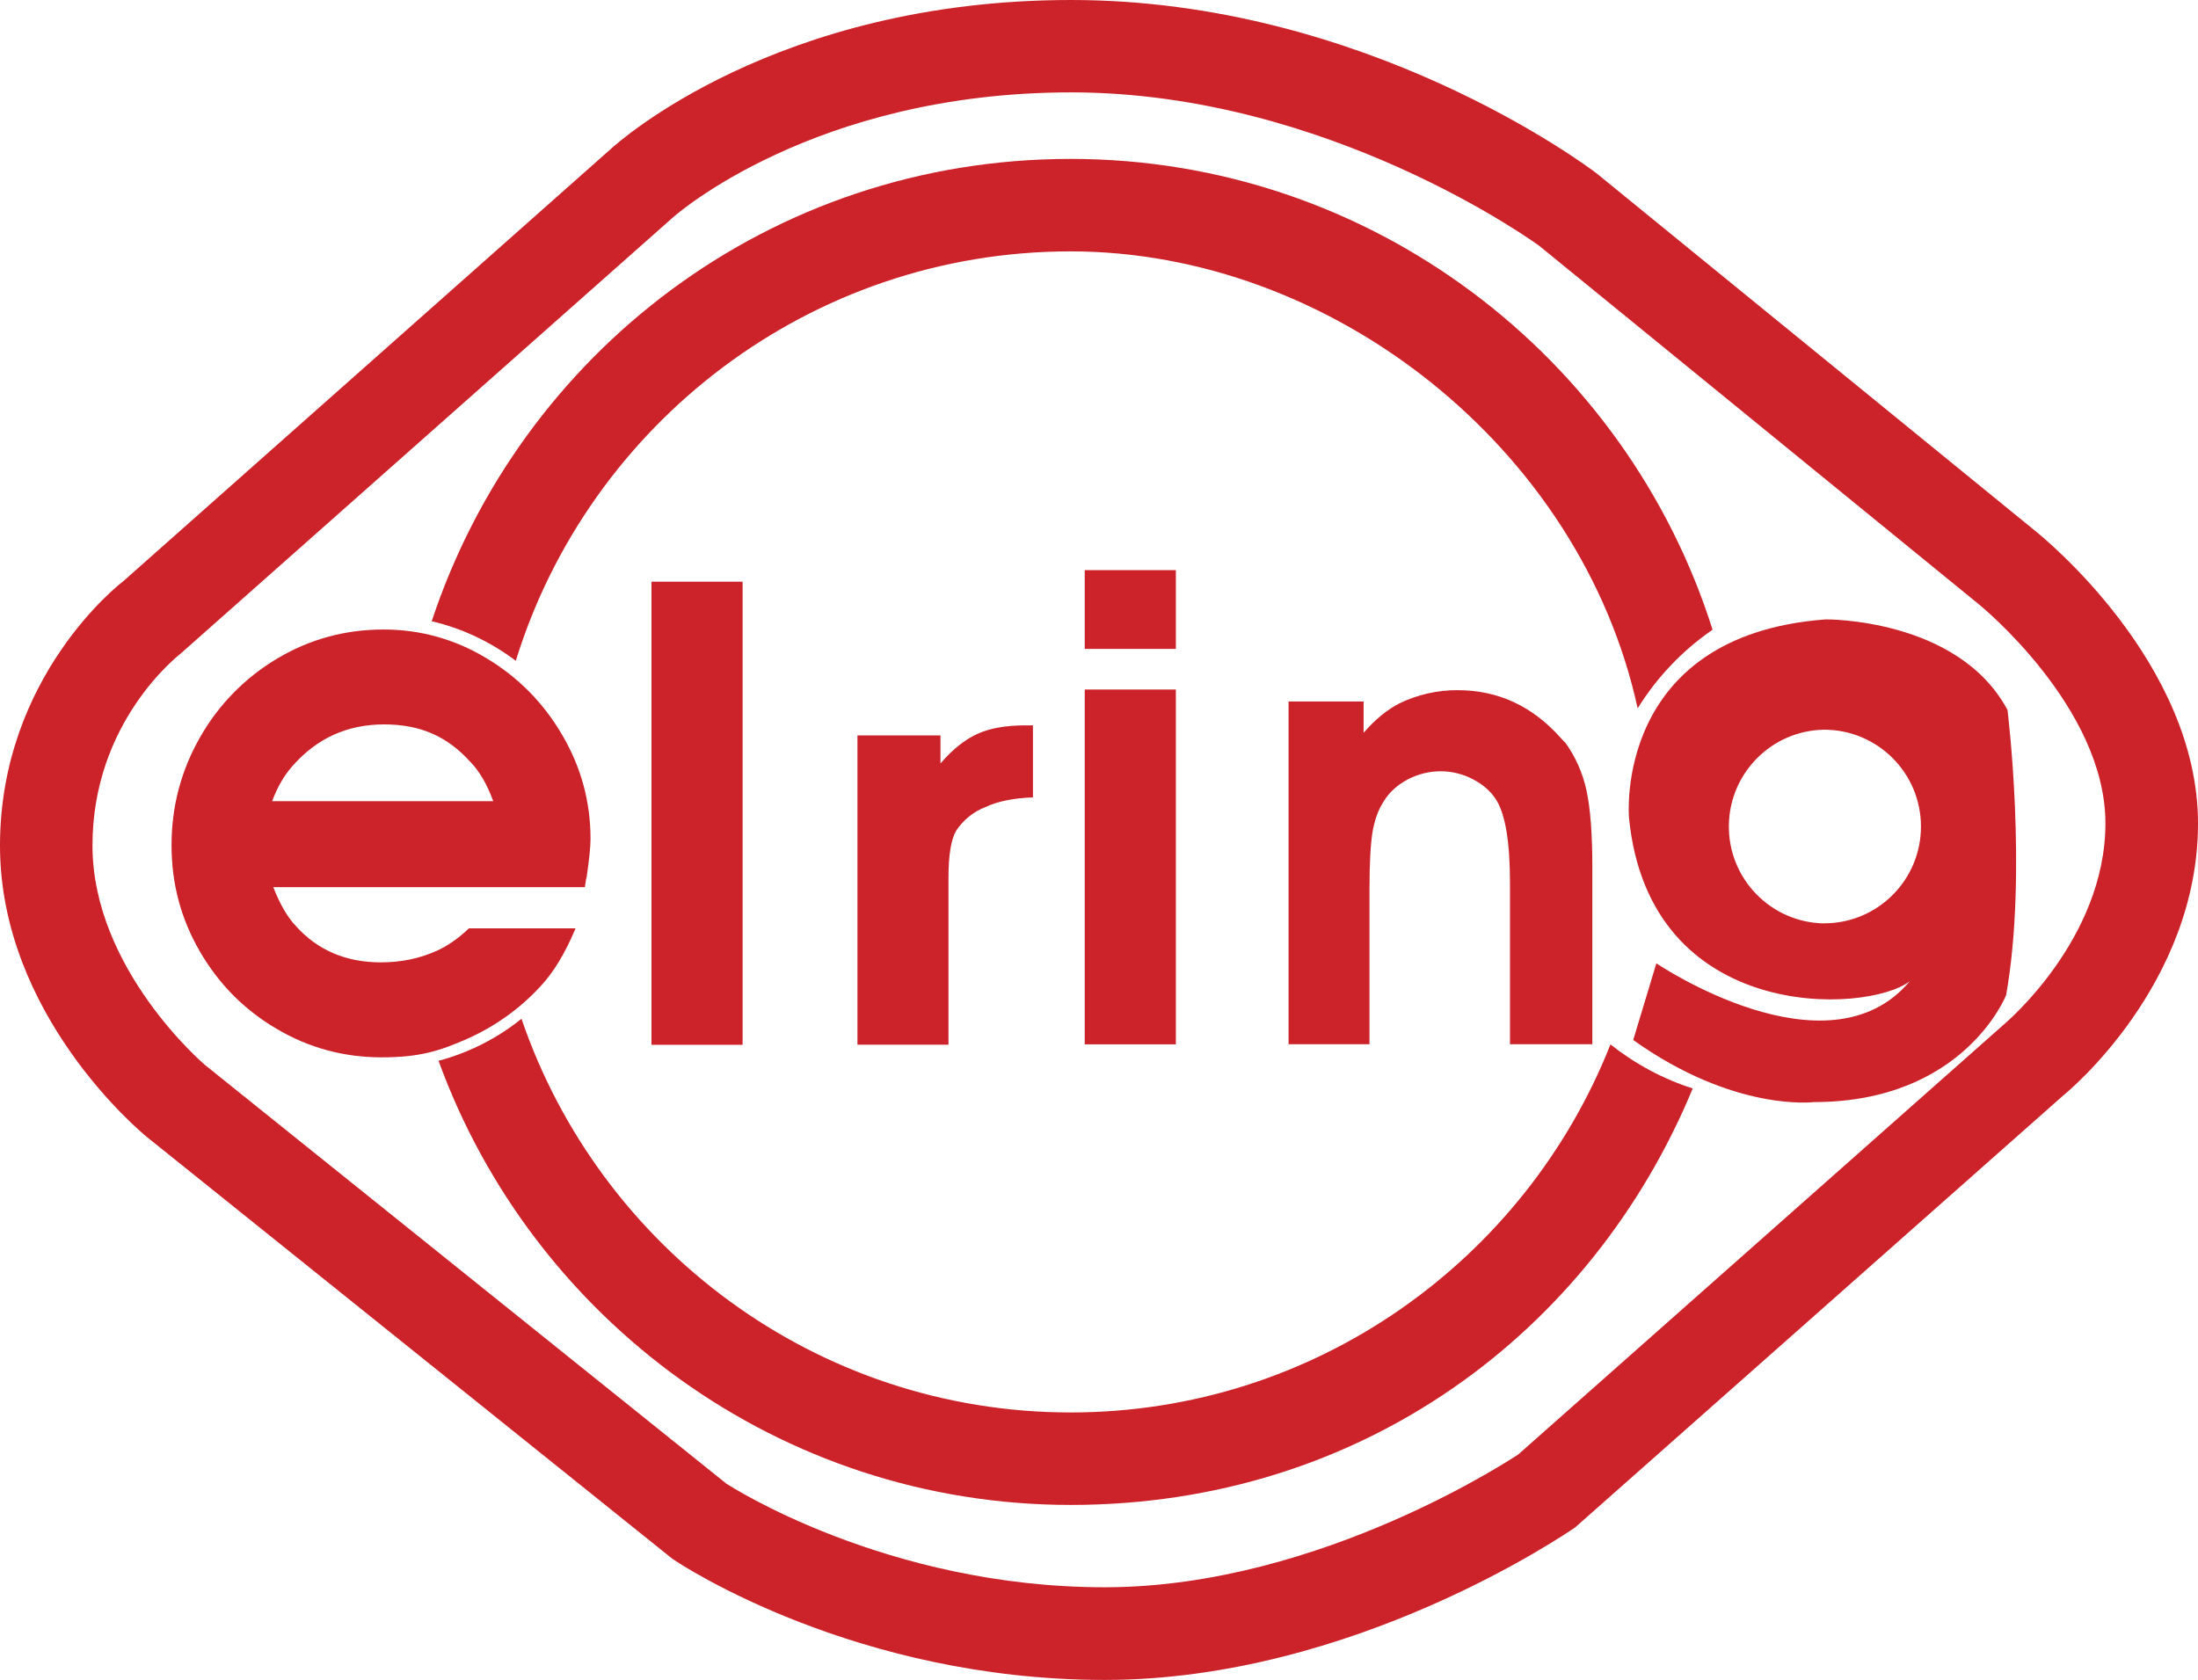
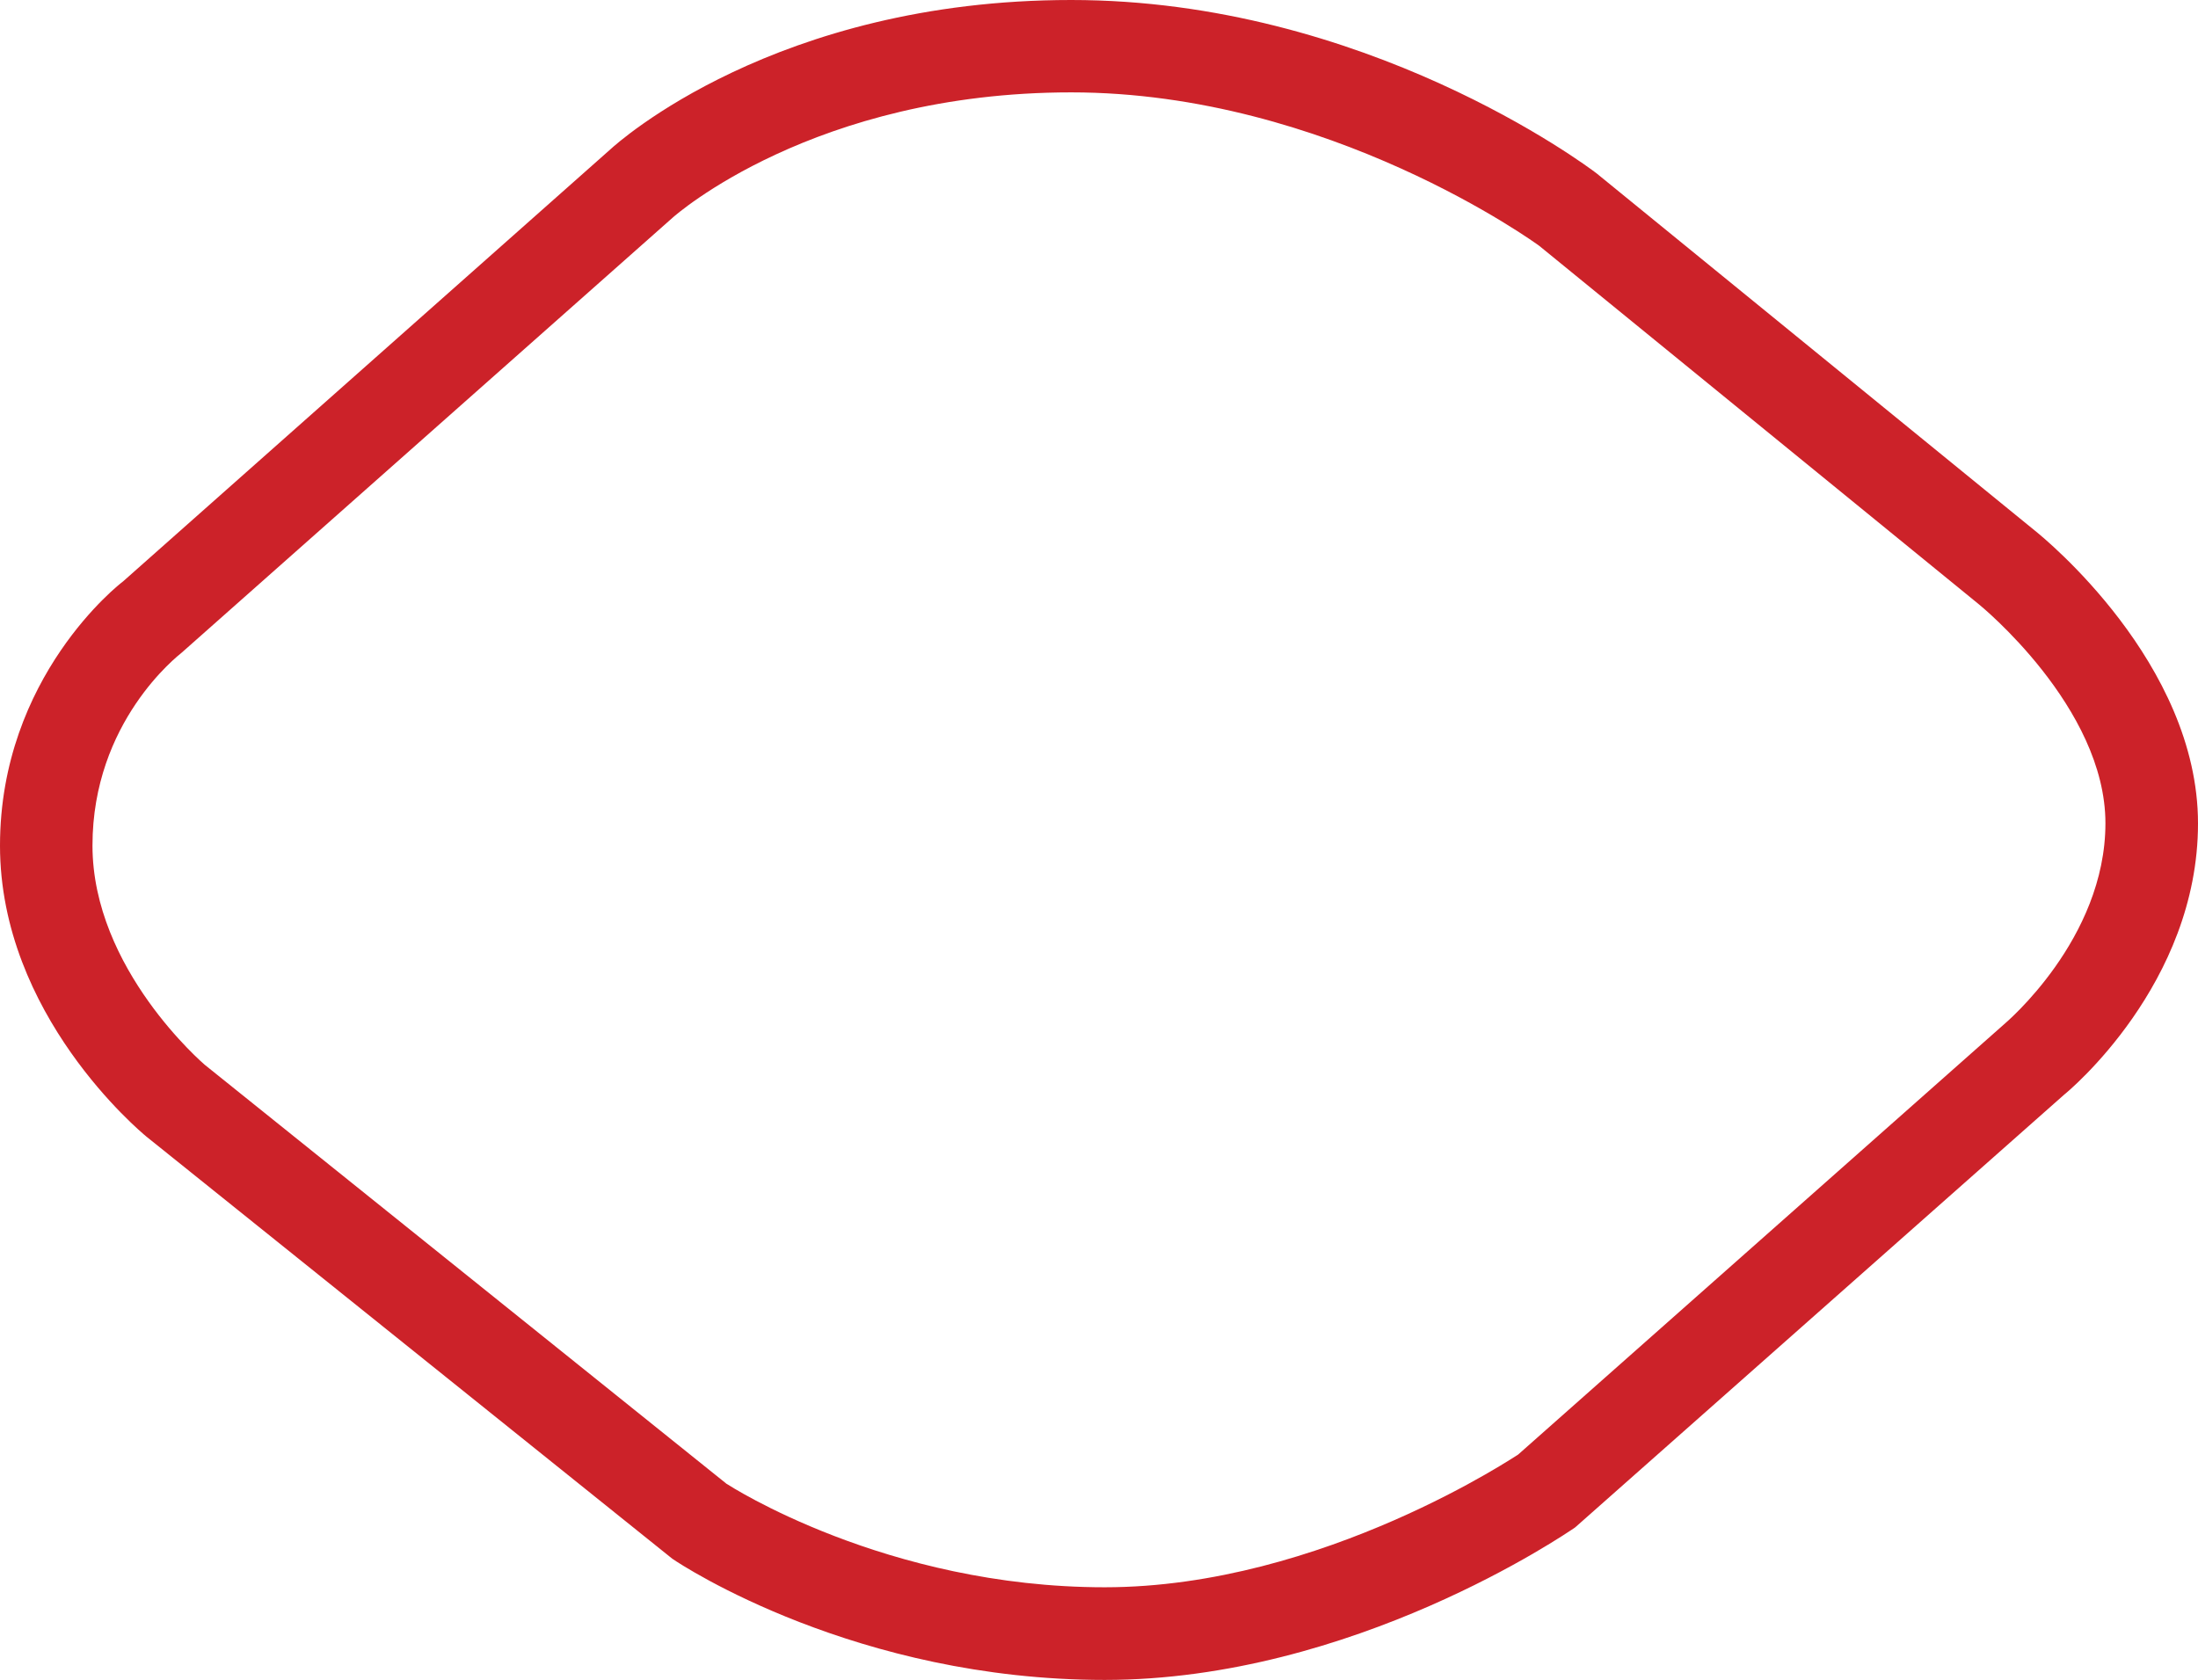
<svg xmlns="http://www.w3.org/2000/svg" version="1.1" viewBox="0 0 2279.4 1742.3">
  <defs>
    <style>
      .cls-1 {
        fill: #cc2229;
        fill-rule: evenodd;
      }
    </style>
  </defs>
  <g>
    <g id="Layer_1">
      <g>
-         <path class="cls-1" d="M675.6,1083.6v-480.3h94.5v480.3h-94.5,0ZM889.2,1083.6v-320.9h86.1v29.1c12.7-14.8,25.7-25,38.6-30.8,12.9-5.8,29.3-8.7,49.4-8.7h7.9v74.7c-19.7.7-36.2,3.9-49.2,10-12.5,4.8-23.2,13.5-30.5,24.7-5.3,9.2-7.9,25.4-7.9,48.7v173.1h-94.5ZM1124.9,1083.1v-368h94.5v368h-94.5ZM1124.9,673v-81.7h94.5v81.7h-94.5ZM1336.3,1083.1v-355.6h77.8v32.5c11.9-13.7,24.3-23.9,37.1-30.5,18.8-9.1,39.5-13.8,60.4-13.7,42,0,77.6,16.5,107,49.6,2.7,3,4.3,4.7,4.7,4.8,10.7,14.9,18.2,31.9,22,49.9,4,18.6,6,44.8,6,78.8v184.1h-85.4v-167.6c0-42.1-4.8-70.9-14.4-86.1-5.6-8.7-13.6-15.7-24.2-21.2-10.1-5.3-21.4-8.1-32.9-8.2-12.2,0-23.7,2.8-34.6,8.5-10.9,5.8-19.3,13.5-25,23-5.6,8.5-9.3,19-11.5,31.8-2,12.6-3.1,32.3-3.1,59v160.8h-84ZM303.9,793.8c25.1-28.3,56.5-42.5,94.5-42.5s65.8,12.8,89.1,38.6c9.5,9.6,17.5,23.2,24,41h-229.3c5.5-14.7,12.7-27.2,21.7-37.1ZM608.3,910.3c2.8-19.2,4.1-32.6,4.1-40.2,0-38.6-9.8-74.5-29.4-107.9-19.5-33.4-45.8-60-78.8-79.7-32.1-19.5-69.1-29.8-106.7-29.6-39.6,0-76.3,10-110,30.1-33.3,19.8-60.9,47.9-80,81.6-19.7,34.4-29.6,71.7-29.6,112s9.8,76.3,29.3,110.1c19.6,33.8,46.1,60.6,79.6,80.3,33.5,19.8,69.8,29.6,109,29.6s59.8-6.5,88.7-19.2c28.5-12.7,54.2-30.9,75.4-53.8,13.8-14.5,26.1-34.8,37-60.8h-110.6c-10.5,10.1-21.8,18.1-33.6,23.4-17.8,8-37,11.9-57.7,11.9-36.3,0-65.7-12.6-88.3-37.8-8.6-9.1-16.4-22.5-23.3-40.2h323.1l1.5-9.7h0ZM2082.1,736.8c-51-96-188.9-94.4-188.9-94.4-220.4,16.5-203.9,205.4-203.9,205.4,20.8,214.6,247.5,203.8,291.3,169.8-85.4,101.7-262.9-18.5-262.9-18.5l-24,79.5c105,74.9,187.3,64.4,187.3,64.4,155.9,0,199.4-110.9,199.4-110.9,22.5-125.9,1.5-295.3,1.5-295.3ZM1891.7,957.7c-55.5-.9-99.7-46.6-98.8-102.1.9-54.2,44.6-98,98.8-98.8,55.5,0,100.4,45,100.4,100.4h0c0,55.5-44.9,100.4-100.3,100.4h0Z" />
-         <path class="cls-1" d="M1110.3,1464.9c-264.1,0-488.6-171.3-569.5-408.3-25.3,20.4-54.6,35.2-86,43.6,97.5,268.2,354.1,460.6,655.5,460.6s540.3-178.7,645.1-431.9c-31-10-59.8-25.5-85.3-45.7-88.2,223.2-305.6,381.7-559.8,381.7h0ZM534.9,685.3c75.9-245.6,305.1-424.6,575.3-424.6s529.1,203.3,588.1,473.9c20-32.2,46.4-60,77.7-81.5-89.3-282.7-354-488.3-665.8-488.3s-570.5,201.5-662.5,479.5c32.2,7.5,61.6,21.8,87.2,41h0Z" />
        <path class="cls-1" d="M633.2,154.7L127.5,603.1c-2.5,1.7-127.5,98.5-127.5,273.9s145.5,296.5,151.7,301.7l545.5,437.9c10.9,7.6,191.2,125.7,448.4,125.7s478.5-151.8,487.9-158.2l507-448.7c4.2-3.3,138.9-114.8,138.9-281.4s-160.8-296.8-167.6-302.4l-456.2-371.9C1644.7,171.4,1415.4,0,1110.9,0c-306.8,0-470.8,148.4-477.7,154.7h0ZM753.7,1539.1l-541.4-434.8c-.5-.5-116.4-99.1-116.4-227.4s88.8-196.9,92.5-200l509.2-451.2c2-1.8,146.2-129.9,413.3-129.9s483.3,157.6,485.4,159.2l455.2,371.2c1.7,1.3,131.9,107.2,131.9,227.6s-104.1,207.6-105.1,208.5l-504.1,446.4c2.4-2.1-201.8,137.5-428.6,137.5-227,0-390.2-106.1-391.9-107.2Z" />
      </g>
    </g>
  </g>
</svg>